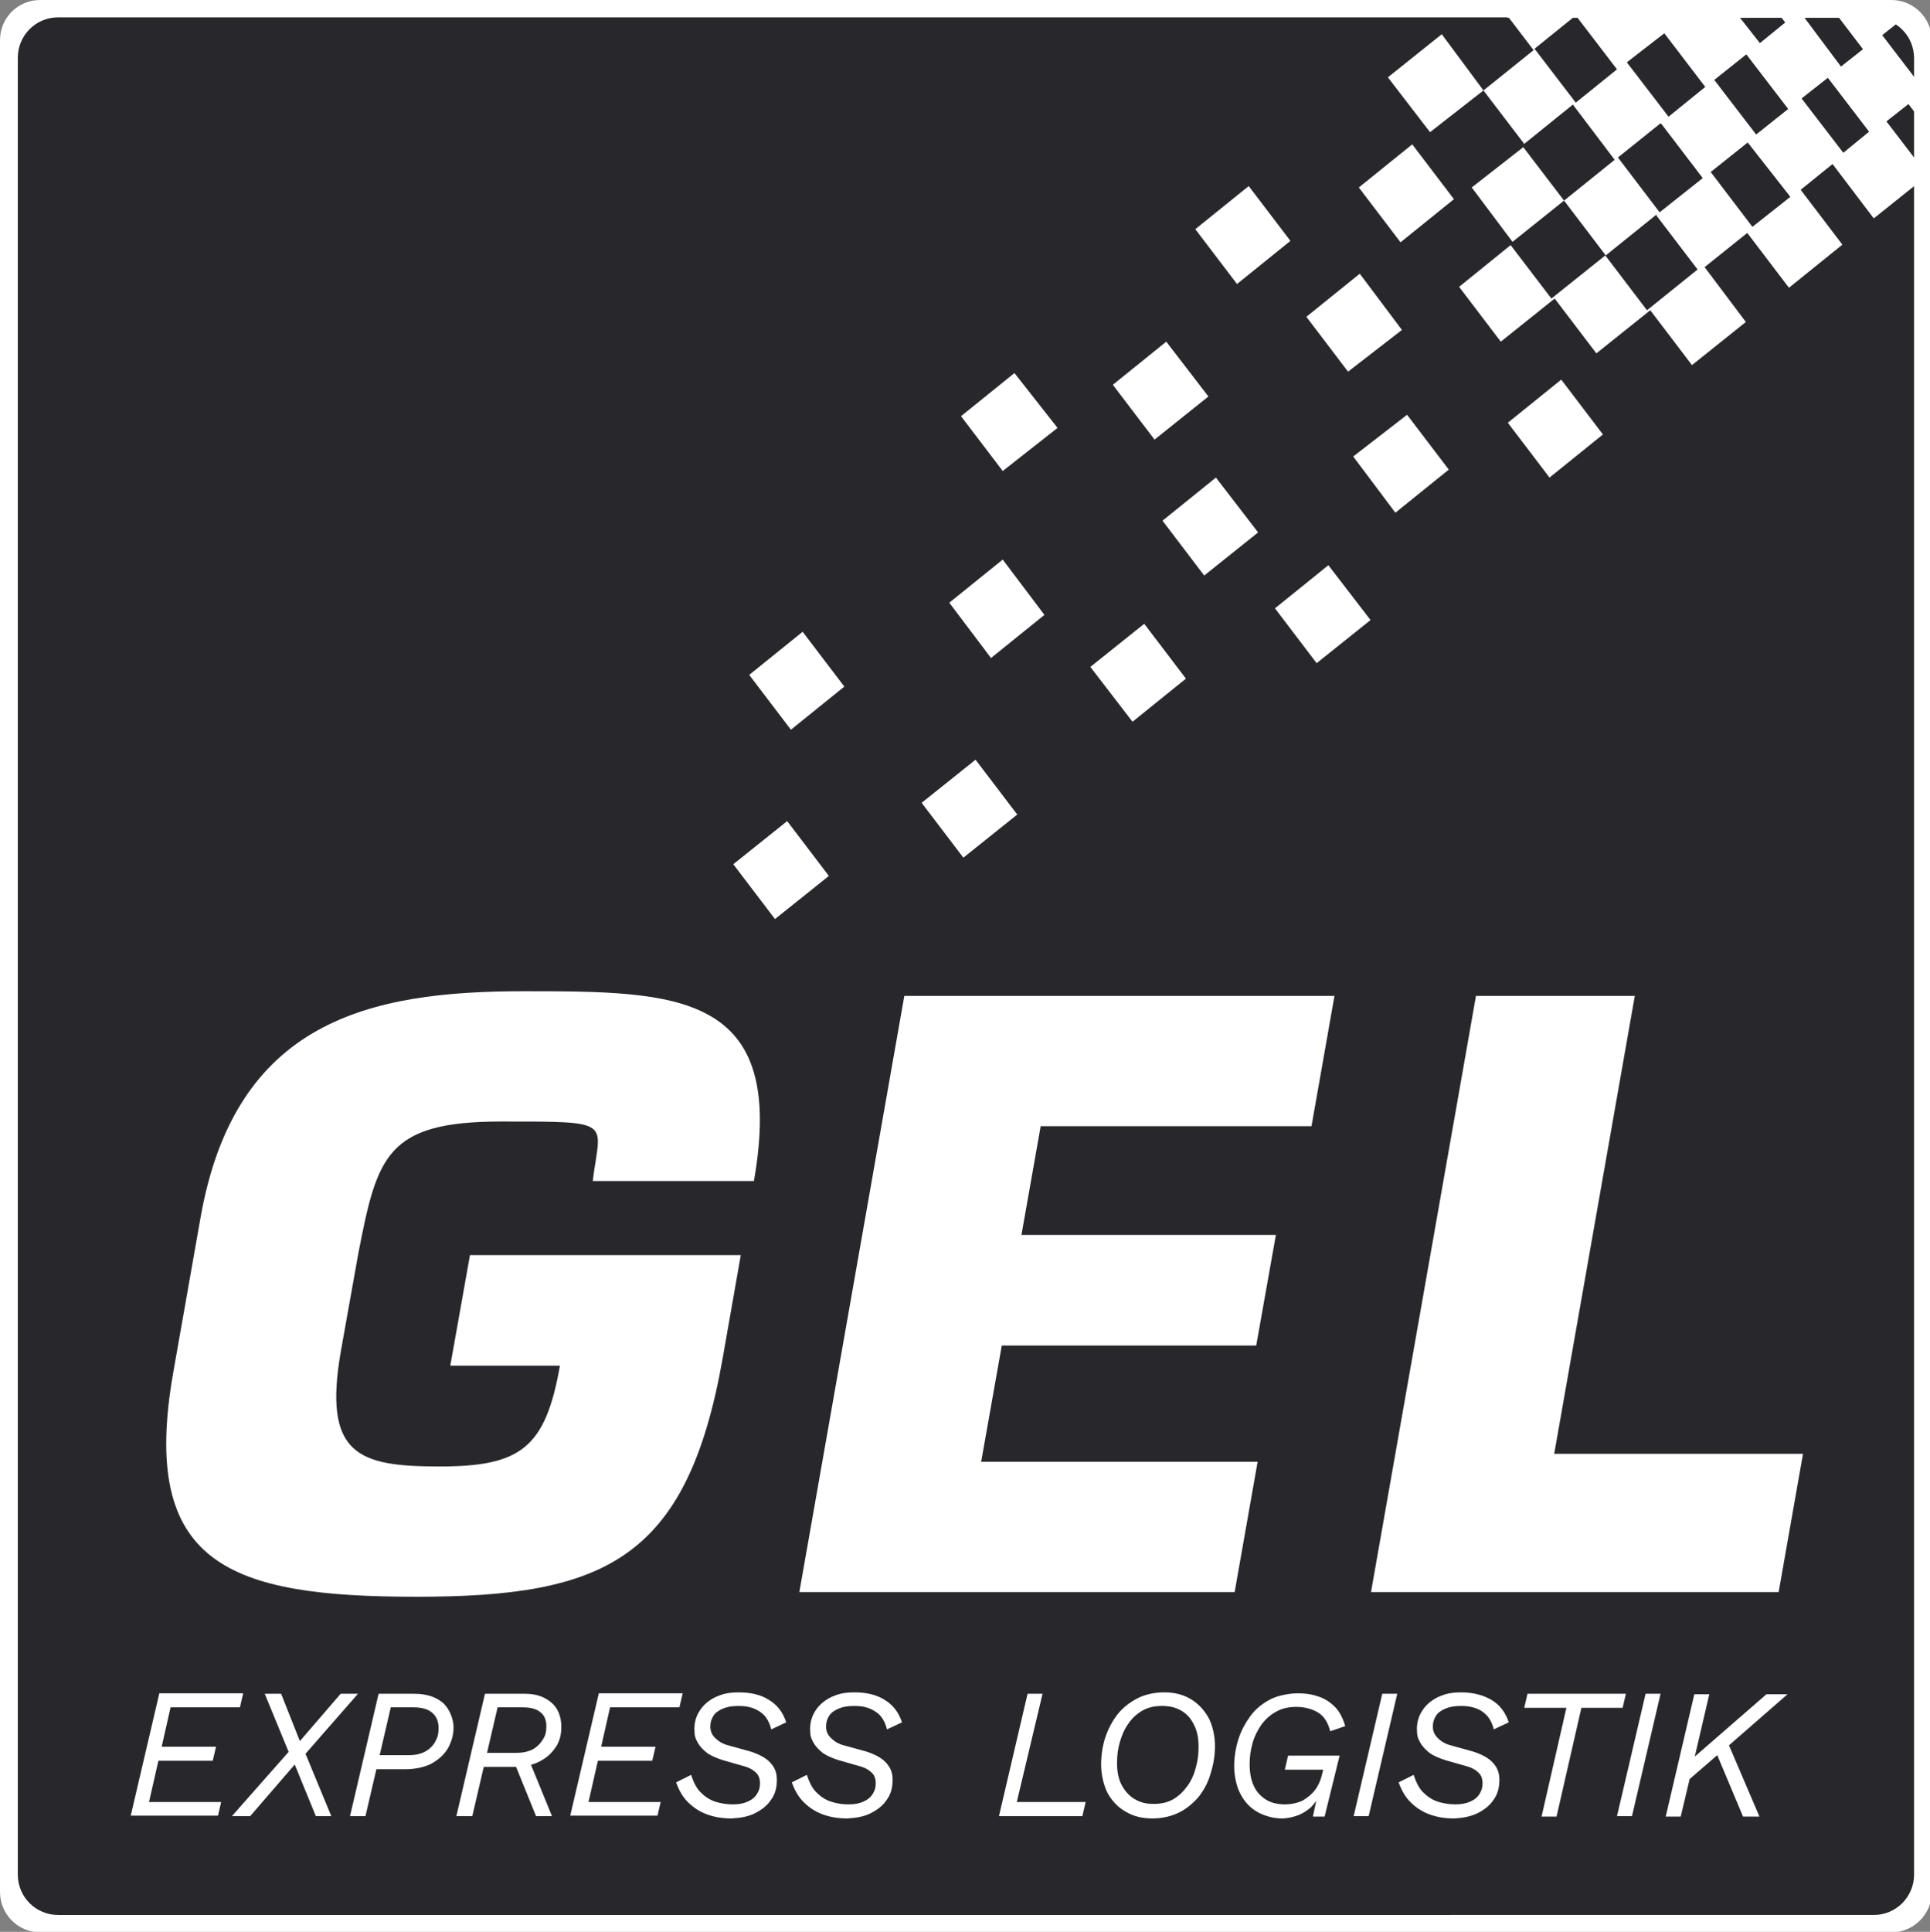
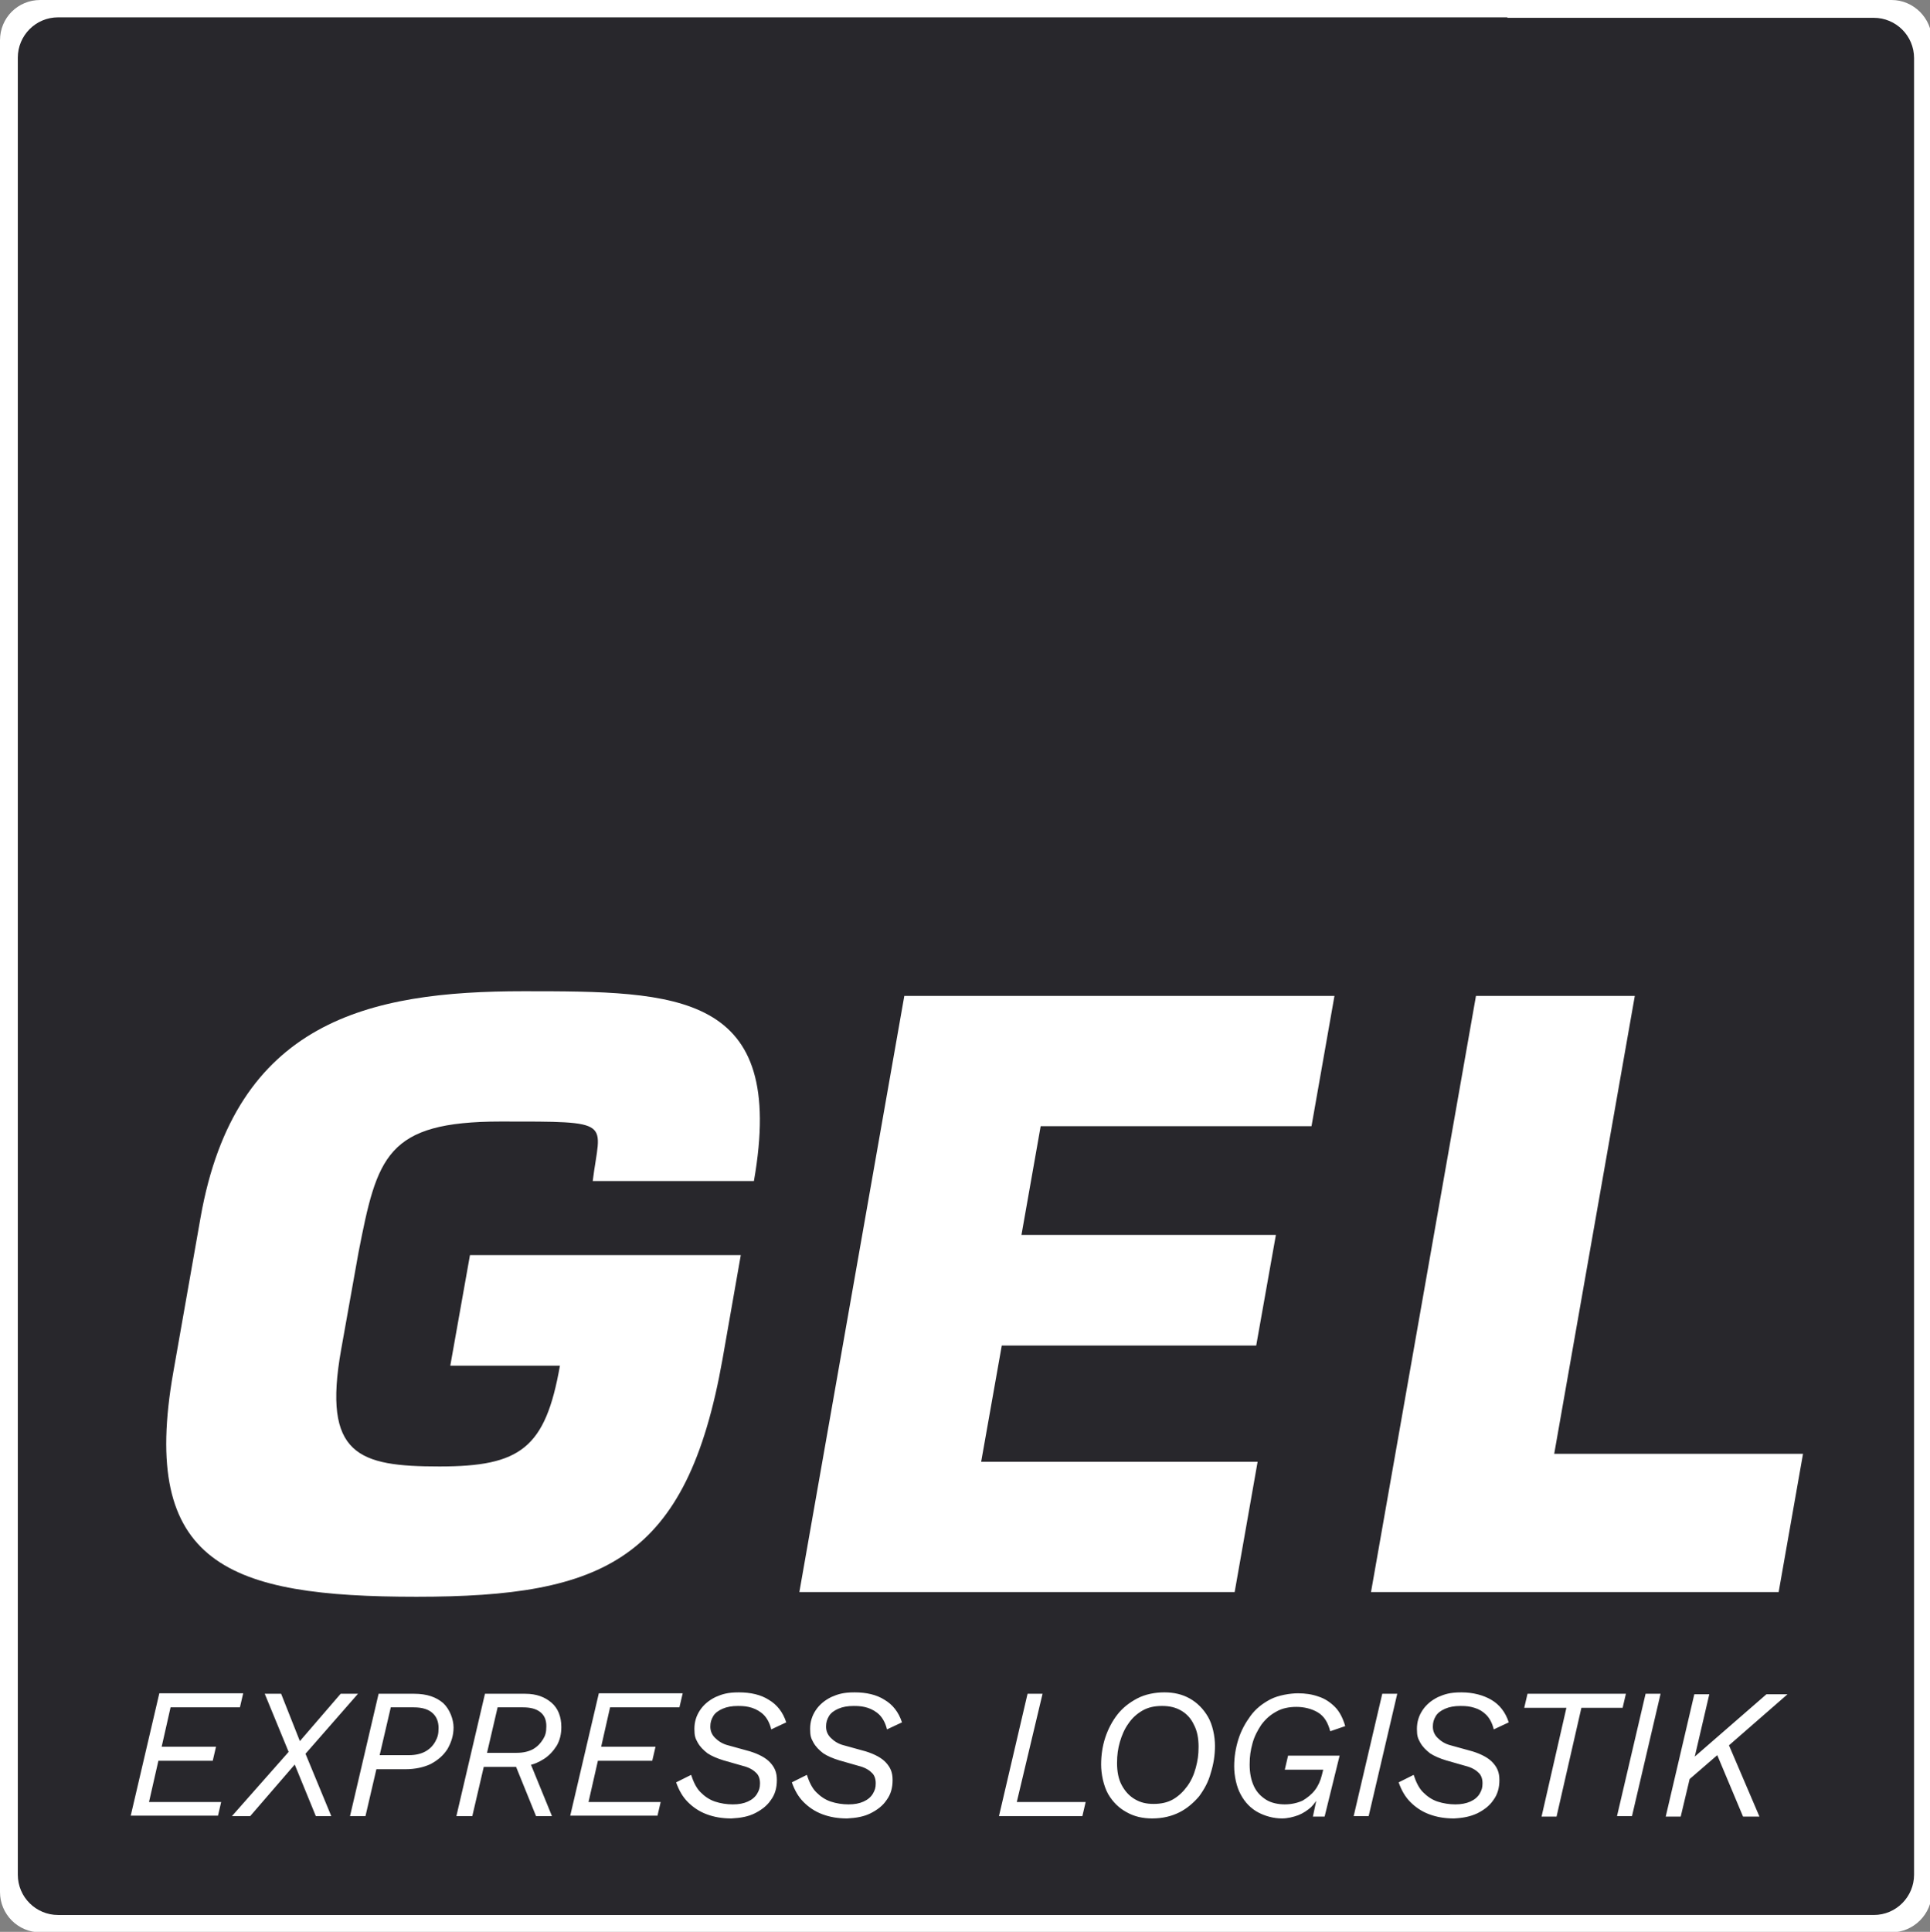
<svg xmlns="http://www.w3.org/2000/svg" id="a" version="1.1" viewBox="0 0 411.9 412.2">
  <rect x="0" y="0" width="411.9" height="412.2" fill="#808080" stroke="none" />
  <defs>
    <style>
      .cls-1 {
        clip-path: url(#clippath);
      }

      .cls-2 {
        fill: none;
      }

      .cls-2, .cls-3, .cls-4 {
        stroke-width: 0px;
      }

      .cls-3 {
        fill: #28272c;
      }

      .cls-4 {
        fill: #fff;
      }
    </style>
    <clipPath id="clippath">
-       <path class="cls-2" d="M12.2,3.6C7.5,3.6,3.6,7.5,3.6,12.2v387.9c0,4.7,3.8,8.6,8.6,8.6h387.9c4.7,0,8.6-3.8,8.6-8.6V12.2c0-4.7-3.8-8.6-8.6-8.6H12.2Z" />
-     </clipPath>
+       </clipPath>
  </defs>
  <path class="cls-3" d="M12.2,3.6C7.5,3.6,3.6,7.5,3.6,12.2v387.9c0,4.7,3.8,8.6,8.6,8.6h387.9c4.7,0,8.6-3.8,8.6-8.6V12.2c0-4.7-3.8-8.6-8.6-8.6H12.2Z" />
  <g class="cls-1">
    <g>
-       <polygon class="cls-4" points="196.7 171.3 205.6 183 217.1 173.8 208.2 162.1 196.7 171.3" />
      <polygon class="cls-4" points="202.6 128.6 211.5 140.4 222.9 131.2 214 119.4 202.6 128.6" />
      <polygon class="cls-4" points="248.1 111.1 257 122.8 268.5 113.6 259.5 101.9 248.1 111.1" />
      <polygon class="cls-4" points="205.1 88.8 214 100.5 225.7 91.3 216.5 79.6 205.1 88.8" />
      <polygon class="cls-4" points="232.7 142.3 241.7 154 253.1 144.8 244.2 133.1 232.7 142.3" />
      <polygon class="cls-4" points="275.4 51.4 266.5 39.7 255.1 48.9 264 60.6 275.4 51.4" />
      <polygon class="cls-4" points="272.1 129.8 281 141.5 292.5 132.3 283.5 120.6 272.1 129.8" />
      <polygon class="cls-4" points="159.9 144 168.8 155.7 180.2 146.5 171.3 134.8 159.9 144" />
-       <polygon class="cls-4" points="257.9 84.6 248.9 72.9 237.5 82.1 246.4 93.8 257.9 84.6" />
      <polygon class="cls-4" points="156.5 184.4 165.4 196.1 176.9 186.9 168 175.2 156.5 184.4" />
      <polygon class="cls-4" points="288.8 97.4 297.8 109.4 309.2 100.2 300.3 88.5 288.8 97.4" />
      <polygon class="cls-4" points="325.1 31.4 314.1 40 322.8 51.6 333.8 42.8 325.1 31.4" />
      <path class="cls-4" d="M374.3-20l5.8,7.7-4.4,3.5-8.4-11.2h-4.5l1.3,1.7-5.9,4.7-4.9-6.4h-10.8l-4.6,3.6,8.8,11.8-7.8,6.2-8.9-11.6-11.7,8.9,9,11.8-10.7,8.6,8.7,11.4,10.4-8.4.2.3,8.7,11.5-10.8,8.7,8.9,11.7,10.8-8.7h0c0,0,.1.3.1.3h0l8.7,11.4-10.8,8.7-8.9-11.7-11.5,9.2-8.7-11.4-11,8.9,8.9,11.7,11.5-9.2,8.9,11.7,11.5-9.2,8.9,11.7,11.5-9.2-8.8-11.7,9.1-7.3h0l8.9,11.7,11.4-9.2-8.9-11.7,6.8-5.5,8.8,11.6,11.5-9.2-8.8-11.5,4.7-3.7,8.9,11.7,3.6-2.9V-9l-3.8-7.7-6.3-3.3h-35.4ZM347.9-5.9l6.8-5.5M336.3,21.9h0l-8.8-11.5,8.8-7.1,8.8,11.5-8.8,7.1h0ZM354.2,45.3h0l-8.9-11.7,9.1-7.3.3.3h0l8.7,11.4-9.2,7.3h0ZM356.1,24.9h0l-8.9-11.6,8-6.2,8.7,11.4h.1c0,0-7.9,6.4-7.9,6.4h0ZM372.3-6.6l8.7,11.4-5.4,4.4-8.8-11.2,5.5-4.6h0ZM372.7,11.6l8.9,11.6h.1c0,0-6.9,5.5-6.9,5.5l-8.9-11.6h-.1c0,0,6.9-5.5,6.9-5.5h0ZM374,48.4h0l-8.9-11.7,7.9-6.3,9.1,11.6-8.1,6.4h0ZM387.2-18.2l8.7,11.4-3.4,2.7-8.6-11.6,3.3-2.5h0ZM384.3,2.7l4.6-3.6,8.7,11.4-4.7,3.7-8.6-11.5h0ZM393.4,32.6l-8.6-11.2h0l-.3-.4,5.6-4.4h0l8.8,11.5-5.5,4.5h0ZM402.7-12l8.8,11.4-2.5,1.9-8.7-11.4,2.4-1.9h0ZM410.5,19l-8.8-11.5,3.4-2.7,9,11.4-3.6,2.8h0Z" />
      <polygon class="cls-4" points="299.2 70.4 290.2 58.4 278.8 67.6 287.7 79.3 299.2 70.4" />
-       <polygon class="cls-4" points="296.2 16.5 305.2 28.2 316.6 19.3 307.7 7.3 296.2 16.5" />
      <polygon class="cls-4" points="290 40 298.9 51.7 310.3 42.5 301.4 30.8 290 40" />
      <polygon class="cls-4" points="321.8 90.2 330.7 101.9 342.1 92.7 333.2 81 321.8 90.2" />
    </g>
  </g>
  <path class="cls-4" d="M160.9,252c7.1-40.4-16.3-40.5-49.2-40.5s-61.5,6.3-68.9,48.3l-5.8,32.9c-7.3,41.2,11.9,48,51.9,48s57.7-7.8,65.3-50.7l3.9-22.2h-57.8l-4.2,23.6h23.4c-3.1,17.6-8.4,21.5-25.7,21.5s-25-2.4-21-24.9l3.7-20.7c4-20.5,5.9-28,30.4-28s21.2-.2,19.6,12.7h34.4ZM222.1,240.3h57.8l4.9-27.8h-91.8l-22.4,127.2h92.9l4.9-27.8h-59l4.4-24.8h54.3l4.2-23.6h-54.3l4.1-23.2h0ZM348.9,212.5h-33.9l-22.4,127.2h87l5.2-29.5h-53.1l17.2-97.7h0Z" />
  <path class="cls-4" d="M46.5,387.5l.7-3h-15.4l2-8.8h11.6l.7-3h-11.6l1.9-8.4h14.8l.7-3h-17.9l-6.1,26.1h18.6ZM53.4,387.5l9.5-11,4.5,11h3.3l-5.5-13.3,11.2-12.8h-3.7l-8.7,10.1-4-10.1h-3.5l5.1,12.4-12.1,13.7h3.9ZM78,387.5l5.4-23.2h4.9c1.8,0,3.1.4,4,1.2.9.8,1.3,1.9,1.3,3.2s-.2,2-.7,2.9-1.2,1.6-2.1,2.1-2.1.8-3.5.8h-7.7l-.7,3h7.6c2.1,0,3.9-.4,5.4-1.1,1.5-.8,2.7-1.8,3.6-3.2.8-1.4,1.3-2.9,1.3-4.6s-.8-3.9-2.2-5.2c-1.5-1.3-3.5-2-6.2-2h-7.6l-6.1,26.1h3.3ZM100.8,387.5l5.4-23.2h5.4c1.6,0,2.8.3,3.7,1s1.3,1.7,1.3,3-.2,2-.7,2.8-1.1,1.5-2.1,2.1c-.9.5-2.1.8-3.5.8h-7.1l-.7,3h8.1l2-.3c1.3-.2,2.4-.7,3.5-1.4,1.1-.7,2-1.7,2.7-2.8.7-1.2,1-2.5,1-4,0-2.2-.7-4-2.1-5.2s-3.2-1.9-5.6-1.9h-8.6l-6.1,26.1h3.4ZM117.8,387.5l-4.7-11.5-3.2.4,4.5,11.1h3.4ZM140.3,387.5l.7-3h-15.4l2-8.8h11.6l.7-3h-11.6l1.9-8.4h14.8l.7-3h-17.9l-6.1,26.1h18.6ZM161.1,386.9c1.4-.7,2.6-1.6,3.4-2.8.9-1.2,1.3-2.6,1.3-4.3s-.5-2.7-1.4-3.7-2.4-1.8-4.3-2.4l-4.7-1.3c-1.2-.3-2.1-.9-2.8-1.6s-1-1.5-1-2.4.2-1.5.6-2.2,1.1-1.2,2-1.6,2-.6,3.3-.6,2,.1,3,.4c.9.3,1.8.8,2.5,1.5s1.3,1.8,1.6,3.1l3.2-1.5c-.7-2.2-2-3.8-3.7-4.8-1.7-1.1-3.9-1.6-6.4-1.6s-3.6.4-5,1c-1.4.7-2.5,1.6-3.3,2.8-.8,1.2-1.2,2.5-1.2,4s.2,2,.7,2.9,1.2,1.6,2.1,2.3c.9.6,2.1,1.1,3.4,1.5l4.2,1.2c1.2.3,2.1.8,2.7,1.4.6.5.9,1.3.9,2.3s-.2,1.5-.6,2.2c-.4.7-1.1,1.3-2,1.7-.9.4-1.9.6-3.2.6s-2.6-.2-3.8-.6-2.2-1.1-3.1-2-1.5-2.2-2-3.7l-3.2,1.6c.6,1.7,1.4,3.1,2.5,4.2s2.4,2,4,2.6,3.3.9,5.3.9c2-.1,3.6-.4,5-1.1h0ZM185.8,386.9c1.4-.7,2.6-1.6,3.4-2.8.9-1.2,1.3-2.6,1.3-4.3s-.5-2.7-1.4-3.7-2.4-1.8-4.3-2.4l-4.7-1.3c-1.2-.3-2.1-.9-2.8-1.6s-1-1.5-1-2.4.2-1.5.6-2.2c.4-.7,1.1-1.2,2-1.6s2-.6,3.3-.6,2,.1,3,.4c.9.3,1.8.8,2.5,1.5s1.3,1.8,1.6,3.1l3.2-1.5c-.7-2.2-2-3.8-3.7-4.8-1.7-1.1-3.9-1.6-6.4-1.6s-3.6.4-5,1c-1.4.7-2.5,1.6-3.3,2.8-.8,1.2-1.2,2.5-1.2,4s.2,2,.7,2.9,1.2,1.6,2.1,2.3c.9.6,2.1,1.1,3.4,1.5l4.2,1.2c1.2.3,2.1.8,2.7,1.4.6.5.9,1.3.9,2.3s-.2,1.5-.6,2.2c-.4.7-1.1,1.3-2,1.7-.9.4-1.9.6-3.2.6s-2.6-.2-3.8-.6-2.2-1.1-3.1-2-1.5-2.2-2-3.7l-3.2,1.6c.6,1.7,1.4,3.1,2.5,4.2s2.4,2,4,2.6,3.3.9,5.3.9c2-.1,3.6-.4,5-1.1h0ZM222.5,361.4h-3.2l-6.1,26.1h17.8l.7-3h-14.7l5.5-23.1h0ZM251.7,386.7c1.6-.8,3-2,4.2-3.4,1.1-1.5,2-3.1,2.5-5,.6-1.9.9-3.8.9-5.8s-.5-4.5-1.5-6.2-2.3-3-3.9-3.9-3.4-1.3-5.4-1.3-4.1.4-5.8,1.3-3.1,2-4.2,3.4c-1.1,1.4-2,3.1-2.6,4.9s-.9,3.8-.9,5.8.5,4.5,1.5,6.3c1,1.7,2.3,3,4,3.9,1.6.9,3.4,1.3,5.4,1.3,2.3,0,4.2-.5,5.8-1.3h0ZM242.2,383.9c-1.2-.7-2.1-1.7-2.8-3s-1-2.9-1-4.7.2-3.1.6-4.5,1-2.8,1.8-3.9c.8-1.2,1.8-2.1,3-2.8s2.6-1,4.2-1,2.9.3,4.1,1,2.1,1.7,2.7,3c.7,1.3,1,2.9,1,4.7s-.2,3-.6,4.5-1,2.8-1.8,3.9-1.8,2.1-3,2.8c-1.2.7-2.6,1-4.2,1s-2.8-.3-4-1h0ZM277.1,387.3c1-.4,1.9-1,2.7-1.7.8-.8,1.4-1.7,1.9-2.8l-.4-.4-1.1,5.2h2.5l3.2-13h-11l-.7,3h8.2l-.3,1.2c-.3,1.2-.8,2.3-1.5,3.2-.7.9-1.6,1.6-2.6,2.2-1.1.5-2.4.8-3.8.8s-2.9-.3-4-1-2-1.6-2.6-2.9-.9-2.8-.9-4.6.2-3,.6-4.5,1.1-2.8,1.9-4c.9-1.2,1.9-2.1,3.2-2.8,1.2-.7,2.7-1,4.3-1s3.3.4,4.6,1.2,2.1,2.1,2.6,4l3.2-1.1c-.5-1.7-1.2-3.1-2.2-4.1s-2.2-1.8-3.5-2.2c-1.4-.5-2.8-.7-4.4-.7s-4.2.4-5.9,1.3c-1.7.9-3.1,2-4.2,3.5s-2,3.1-2.6,5-.9,3.8-.9,5.8.5,4.4,1.4,6c.9,1.7,2.2,3,3.7,3.8s3.3,1.3,5.1,1.3c1.2,0,2.4-.3,3.5-.7h0ZM295,361.4l-6.1,26.1h3.2l6.1-26.1h-3.2ZM315.3,386.9c1.4-.7,2.6-1.6,3.4-2.8.9-1.2,1.3-2.6,1.3-4.3s-.5-2.7-1.4-3.7-2.4-1.8-4.3-2.4l-4.7-1.3c-1.2-.3-2.1-.9-2.8-1.6s-1-1.5-1-2.4.2-1.5.6-2.2,1.1-1.2,2-1.6,2-.6,3.3-.6,2,.1,3,.4,1.8.8,2.5,1.5,1.3,1.8,1.6,3.1l3.2-1.5c-.7-2.2-2-3.8-3.7-4.8s-3.9-1.6-6.4-1.6-3.6.4-5,1c-1.4.7-2.5,1.6-3.3,2.8-.8,1.2-1.2,2.5-1.2,4s.2,2,.7,2.9,1.2,1.6,2.1,2.3c.9.6,2.1,1.1,3.4,1.5l4.2,1.2c1.2.3,2.1.8,2.7,1.4.6.5.9,1.3.9,2.3s-.2,1.5-.6,2.2-1.1,1.3-2,1.7c-.9.4-2,.6-3.2.6s-2.6-.2-3.8-.6c-1.2-.4-2.2-1.1-3.1-2s-1.5-2.2-2-3.7l-3.2,1.6c.6,1.7,1.4,3.1,2.5,4.2s2.4,2,4,2.6,3.3.9,5.3.9c2-.1,3.5-.4,5-1.1h0ZM326,361.4l-.7,3h9l-5.3,23.2h3.2l5.3-23.2h8.8l.7-3h-21ZM351.2,361.4l-6.1,26.1h3.2l6.1-26.1h-3.2ZM358.7,387.6l1.9-8,5.9-5.1,5.5,13.1h3.5l-6.5-15.2,12.5-10.9h-4.5l-15.3,13.3,3.1-13.3h-3.2l-6.1,26.1h3.2Z" />
  <path class="cls-4" d="M8.6,0C3.8,0,0,3.8,0,8.6v395.1c0,4.7,3.8,8.6,8.6,8.6h395.1c4.7,0,8.6-3.9,8.6-8.6V8.6C412.3,3.9,408.4,0,403.7,0H8.6ZM321.7,3.8h78.2c4.7,0,8.6,3.8,8.6,8.6v387.6c0,4.7-3.8,8.6-8.6,8.6H12.4c-4.7,0-8.6-3.8-8.6-8.6V12.3C3.8,7.6,7.6,3.7,12.4,3.7h309.3Z" />
</svg>